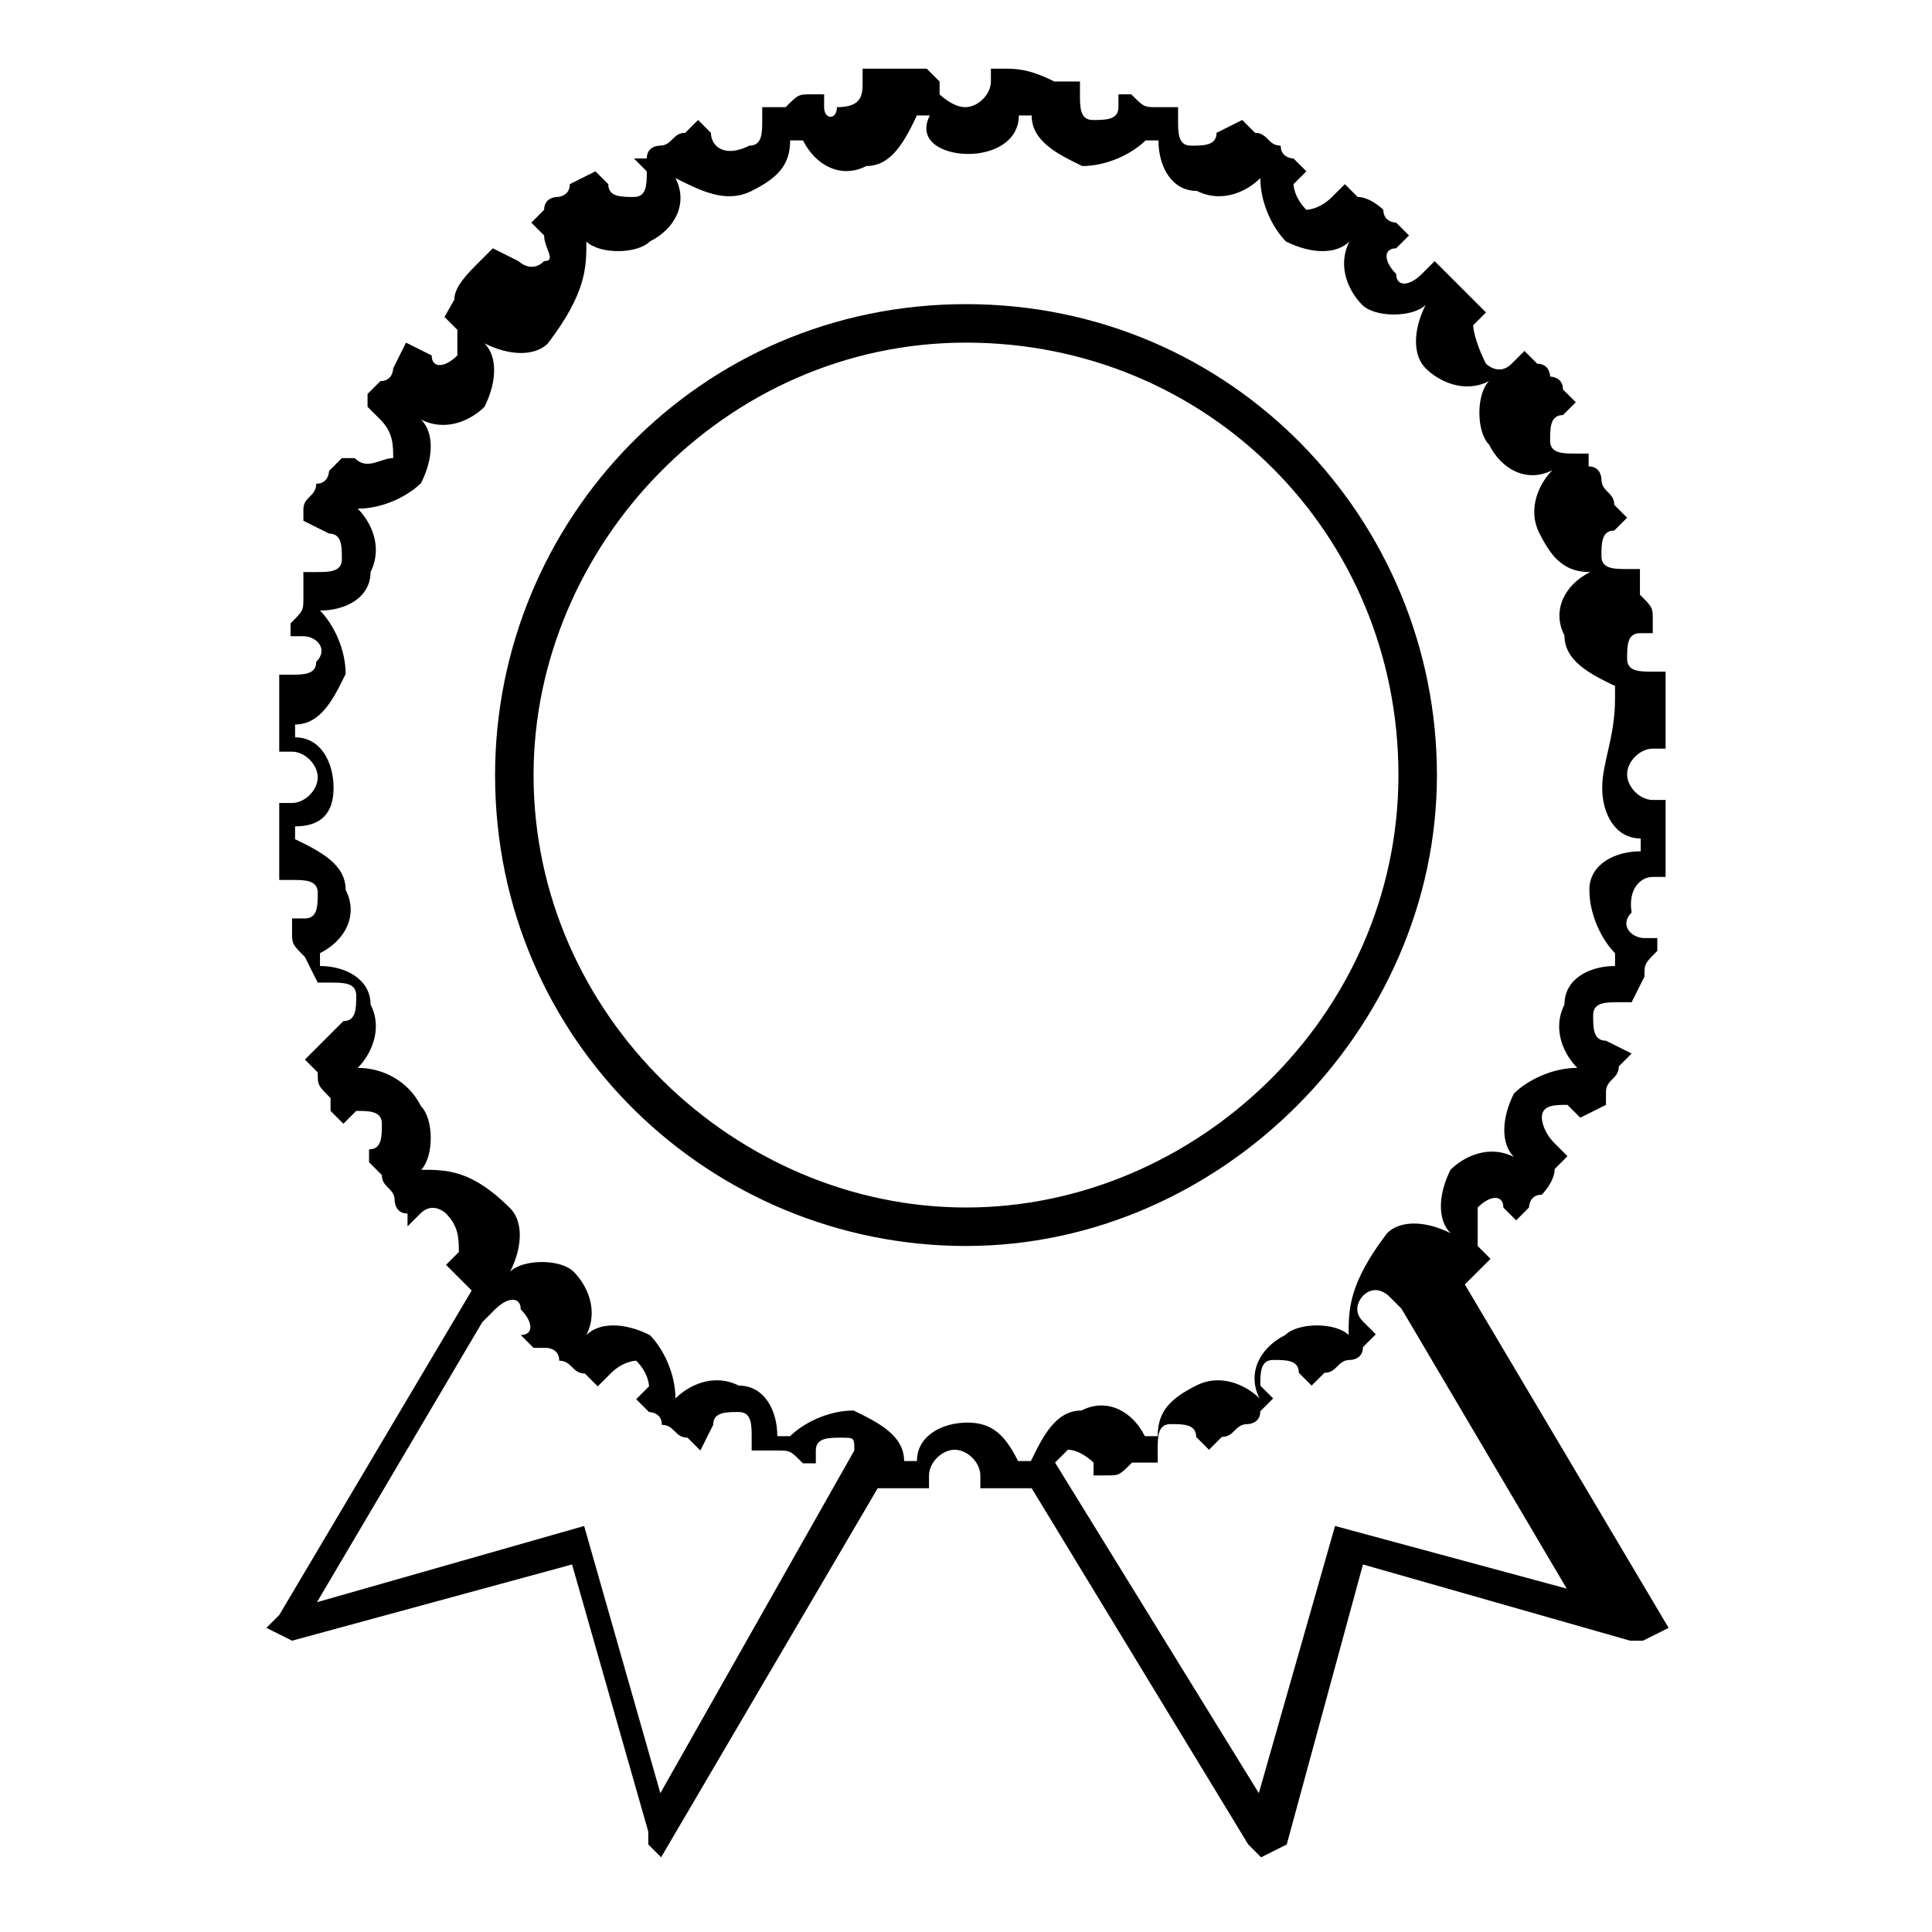
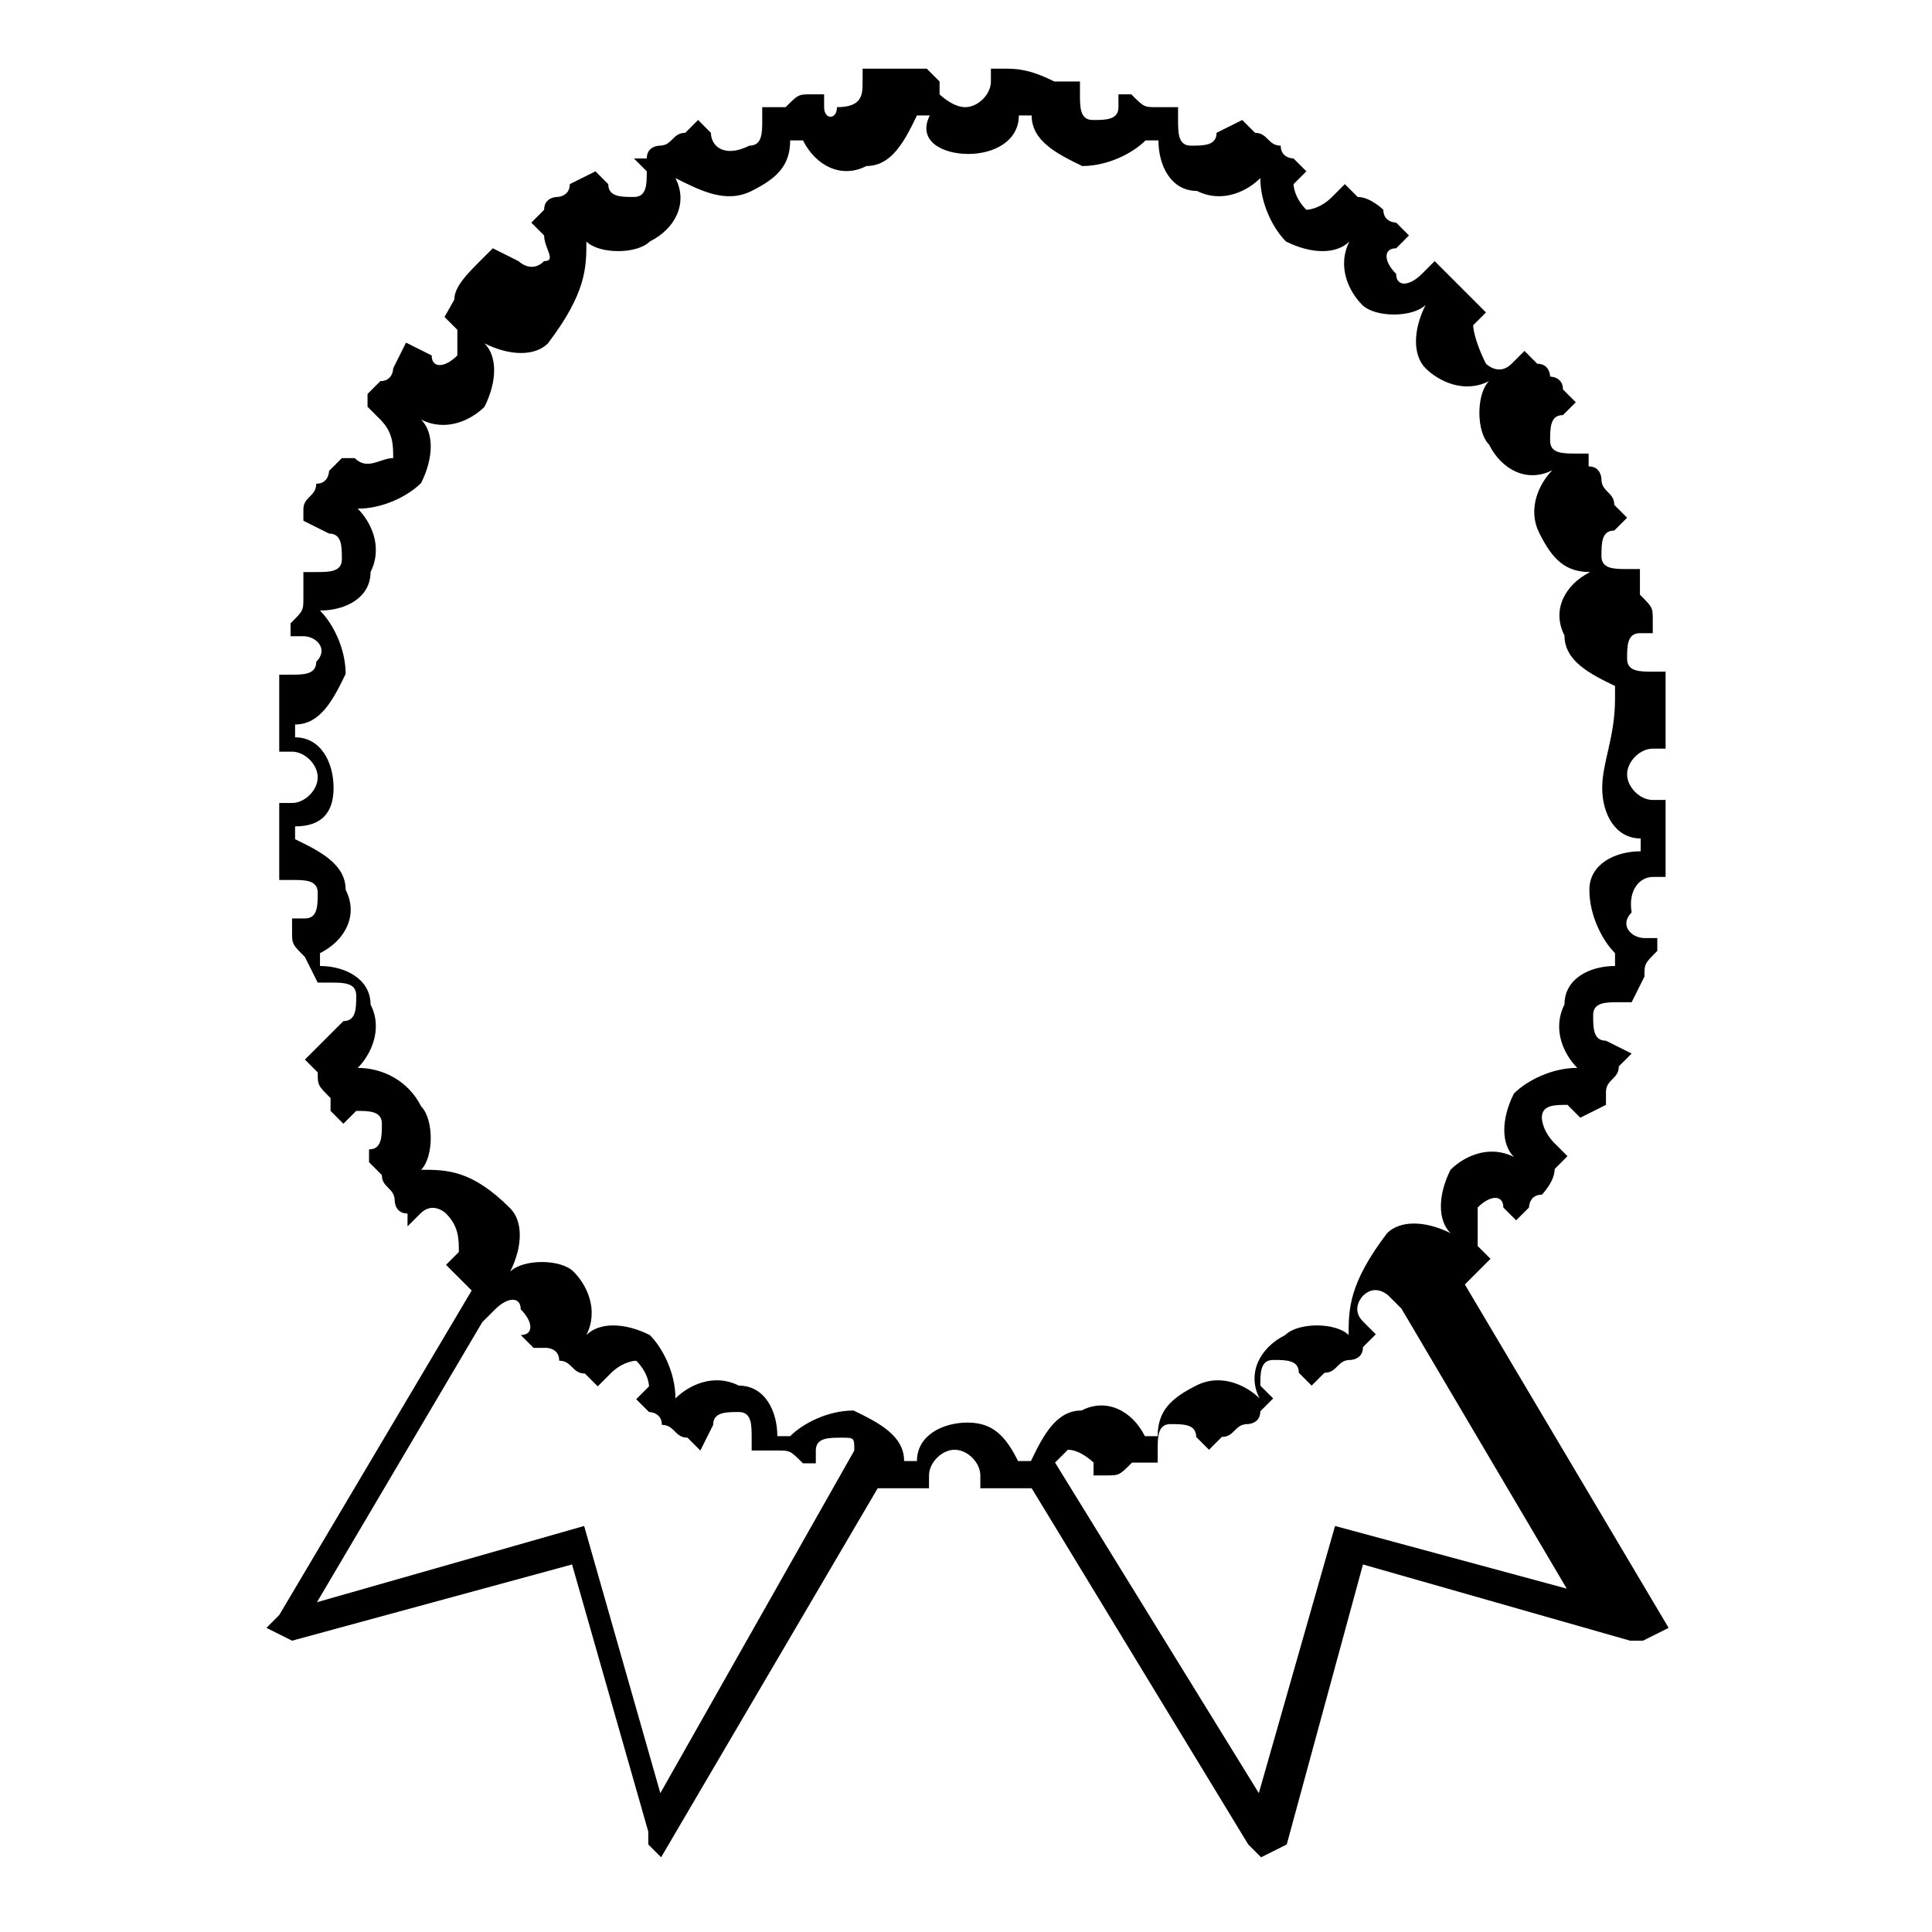
<svg xmlns="http://www.w3.org/2000/svg" version="1.1" x="0px" y="0px" viewBox="0 0 256 256" enable-background="new 0 0 256 256" xml:space="preserve">
  <g>
    <g>
      <path fill="#000000" d="M219,116.2L219,116.2h1.7v-3.4c0-1.7,0-3.4,0-5.1v-1.7H219c-1.7,0-3.4-1.7-3.4-3.4c0-1.7,1.7-3.4,3.4-3.4h1.7v-1.7c0-1.7,0-3.4,0-5.1v-3.4H219c-1.7,0-3.4,0-3.4-1.7s0-3.4,1.7-3.4h1.7v-1.7c0-1.7,0-1.7-1.7-3.4v-1.7v-1.7h-1.7c-1.7,0-3.4,0-3.4-1.7c0-1.7,0-3.4,1.7-3.4l1.7-1.7l-1.7-1.7c0-1.7-1.7-1.7-1.7-3.4c0,0,0-1.7-1.7-1.7v-1.7h-1.7c-1.7,0-3.4,0-3.4-1.7c0-1.7,0-3.4,1.7-3.4l1.7-1.7l-1.7-1.7c0-1.7-1.7-1.7-1.7-1.7s0-1.7-1.7-1.7l-1.7-1.7l-1.7,1.7c-1.7,1.7-3.4,0-3.4,0c-1.7-3.4-1.7-5.1-1.7-5.1l1.7-1.7l-1.7-1.7c-1.7-1.7-1.7-1.7-3.4-3.4l-1.7-1.7l-1.7,1.7c-1.7,1.7-3.4,1.7-3.4,0c-1.7-1.7-1.7-3.4,0-3.4l1.7-1.7l-1.7-1.7c0,0-1.7,0-1.7-1.7c0,0-1.7-1.7-3.4-1.7l-1.7-1.7l-1.7,1.7c-1.7,1.7-3.4,1.7-3.4,1.7c-1.7-1.7-1.7-3.4-1.7-3.4l1.7-1.7l-1.7-1.7c0,0-1.7,0-1.7-1.7c-1.7,0-1.7-1.7-3.4-1.7l-1.7-1.7l-3.4,1.7c0,1.7-1.7,1.7-3.4,1.7c-1.7,0-1.7-1.7-1.7-3.4v-1.7H155h-1.7c-1.7,0-1.7,0-3.4-1.7h-1.7v1.7c0,1.7-1.7,1.7-3.4,1.7c-1.7,0-1.7-1.7-1.7-3.4v-1.7h-3.4c-3.4-1.7-5.1-1.7-6.7-1.7h-1.7v1.7c0,1.7-1.7,3.4-3.4,3.4c-1.7,0-3.4-1.7-3.4-1.7v-1.7l-1.7-1.7c-1.7,0-3.4,0-5.1,0h-3.4v1.7c0,1.7,0,3.4-3.4,3.4c0,1.7-1.7,1.7-1.7,0v-1.7h-1.7c-1.7,0-1.7,0-3.4,1.7h-1.7H101v1.7c0,1.7,0,3.4-1.7,3.4c-3.4,1.7-5.1,0-5.1-1.7l-1.7-1.7l-1.7,1.7c-1.7,0-1.7,1.7-3.4,1.7c0,0-1.7,0-1.7,1.7h-1.7l1.7,1.7c0,1.7,0,3.4-1.7,3.4c-1.7,0-3.4,0-3.4-1.7l-1.7-1.7l-3.4,1.7c0,1.7-1.7,1.7-1.7,1.7s-1.7,0-1.7,1.7l-1.7,1.7l1.7,1.7c0,1.7,1.7,3.4,0,3.4c-1.7,1.7-3.4,0-3.4,0l-3.4-1.7l-1.7,1.7c-1.7,1.7-3.4,3.4-3.4,5.1L58.9,42l1.7,1.7c0,0,0,1.7,0,3.4c-1.7,1.7-3.4,1.7-3.4,0l-3.4-1.7l-1.7,3.4c0,0,0,1.7-1.7,1.7l-1.7,1.7v1.7l1.7,1.7c1.7,1.7,1.7,3.4,1.7,5.1c-1.7,0-3.4,1.7-5.1,0h-1.7l-1.7,1.7c0,0,0,1.7-1.7,1.7c0,1.7-1.7,1.7-1.7,3.4V69l3.4,1.7c1.7,0,1.7,1.7,1.7,3.4c0,1.7-1.7,1.7-3.4,1.7h-1.7v1.7v1.7c0,1.7,0,1.7-1.7,3.4v1.7h1.7c1.7,0,3.4,1.7,1.7,3.4c0,1.7-1.7,1.7-3.4,1.7l0,0H37v3.4c0,1.7,0,3.4,0,5.1v1.7h1.7c1.7,0,3.4,1.7,3.4,3.4c0,1.7-1.7,3.4-3.4,3.4H37v1.7c0,1.7,0,3.4,0,5.1v3.4h1.7c1.7,0,3.4,0,3.4,1.7c0,1.7,0,3.4-1.7,3.4h-1.7v1.7c0,1.7,0,1.7,1.7,3.4l1.7,3.4h1.7c1.7,0,3.4,0,3.4,1.7c0,1.7,0,3.4-1.7,3.4l-5.1,5.1l1.7,1.7c0,1.7,0,1.7,1.7,3.4c0,0,0,0,0,1.7l1.7,1.7l1.7-1.7c1.7,0,3.4,0,3.4,1.7c0,1.7,0,3.4-1.7,3.4v1.7l1.7,1.7c0,1.7,1.7,1.7,1.7,3.4c0,0,0,1.7,1.7,1.7v1.7l1.7-1.7c1.7-1.7,3.4,0,3.4,0c1.7,1.7,1.7,3.4,1.7,5.1l-1.7,1.7l1.7,1.7c0,0,0,0,1.7,1.7L37,214l-1.7,1.7l3.4,1.7l37.1-10.1l10.1,35.4v1.7l1.7,1.7l28.7-48.9l0,0c1.7,0,3.4,0,5.1,0h1.7v-1.7c0-1.7,1.7-3.4,3.4-3.4c1.7,0,3.4,1.7,3.4,3.4v1.7h1.7c1.7,0,3.4,0,5.1,0l0,0l28.7,47.2l1.7,1.7l3.4-1.7l10.1-37.1l35.4,10.1h1.7l3.4-1.7l-27-45.5l1.7-1.7l1.7-1.7l-1.7-1.7c0-1.7,0-3.4,0-5.1c1.7-1.7,3.4-1.7,3.4,0l1.7,1.7l1.7-1.7c0,0,0-1.7,1.7-1.7c0,0,1.7-1.7,1.7-3.4l1.7-1.7l-1.7-1.7c-1.7-1.7-1.7-3.4-1.7-3.4c0-1.7,1.7-1.7,3.4-1.7l1.7,1.7l3.4-1.7c0-1.7,0-1.7,0-1.7c0-1.7,1.7-1.7,1.7-3.4l1.7-1.7l-3.4-1.7c-1.7,0-1.7-1.7-1.7-3.4c0-1.7,1.7-1.7,3.4-1.7h1.7l1.7-3.4c0-1.7,0-1.7,1.7-3.4v-1.7h-1.7c-1.7,0-3.4-1.7-1.7-3.4C215.7,117.9,217.3,116.2,219,116.2z M87.5,237.6l-10.1-35.4L42,212.3l21.9-37.1l0,0l1.7-1.7c1.7-1.7,3.4-1.7,3.4,0c1.7,1.7,1.7,3.4,0,3.4l1.7,1.7h1.7c0,0,1.7,0,1.7,1.7c1.7,0,1.7,1.7,3.4,1.7l1.7,1.7l1.7-1.7c1.7-1.7,3.4-1.7,3.4-1.7c1.7,1.7,1.7,3.4,1.7,3.4l-1.7,1.7l1.7,1.7c0,0,1.7,0,1.7,1.7c1.7,0,1.7,1.7,3.4,1.7l1.7,1.7l1.7-3.4c0-1.7,1.7-1.7,3.4-1.7c1.7,0,1.7,1.7,1.7,3.4v1.7h1.7h1.7c1.7,0,1.7,0,3.4,1.7h1.7v-1.7c0-1.7,1.7-1.7,3.4-1.7l0,0c1.7,0,1.7,0,1.7,1.7l0,0L87.5,237.6z M176.9,202.2l-10.1,35.4l-27-43.8l0,0l1.7-1.7c1.7,0,3.4,1.7,3.4,1.7v1.7h1.7c1.7,0,1.7,0,3.4-1.7h1.7h1.7v-1.7c0-1.7,0-3.4,1.7-3.4s3.4,0,3.4,1.7l1.7,1.7l1.7-1.7c1.7,0,1.7-1.7,3.4-1.7c0,0,1.7,0,1.7-1.7l1.7-1.7l-1.7-1.7c0-1.7,0-3.4,1.7-3.4c1.7,0,3.4,0,3.4,1.7l1.7,1.7l1.7-1.7c1.7,0,1.7-1.7,3.4-1.7c0,0,1.7,0,1.7-1.7l1.7-1.7l-1.7-1.7c-1.7-1.7,0-3.4,0-3.4c1.7-1.7,3.4,0,3.4,0l1.7,1.7l0,0l21.9,37.1L176.9,202.2z M210.6,117.9c0,3.4,1.7,6.7,3.4,8.4c0,0,0,0,0,1.7c-3.4,0-6.7,1.7-6.7,5.1c-1.7,3.4,0,6.7,1.7,8.4l0,0l0,0c-3.4,0-6.7,1.7-8.4,3.4c-1.7,3.4-1.7,6.7,0,8.4l0,0l0,0c-3.4-1.7-6.7,0-8.4,1.7c-1.7,3.4-1.7,6.7,0,8.4l0,0c-3.4-1.7-6.7-1.7-8.4,0c-5.1,6.7-5.1,10.1-5.1,13.5l0,0l0,0c-1.7-1.7-6.7-1.7-8.4,0c-3.4,1.7-5.1,5.1-3.4,8.4l0,0l0,0c-1.7-1.7-5.1-3.4-8.4-1.7c-3.4,1.7-5.1,3.4-5.1,6.7c0,0,0,0-1.7,0c-1.7-3.4-5.1-5.1-8.4-3.4c-3.4,0-5.1,3.4-6.7,6.7c0,0,0,0-1.7,0c-1.7-3.4-3.4-5.1-6.7-5.1s-6.7,1.7-6.7,5.1c0,0,0,0-1.7,0c0-3.4-3.4-5.1-6.7-6.7c-3.4,0-6.7,1.7-8.4,3.4c0,0,0,0-1.7,0c0-3.4-1.7-6.7-5.1-6.7c-3.4-1.7-6.7,0-8.4,1.7l0,0l0,0c0-3.4-1.7-6.7-3.4-8.4c-3.4-1.7-6.7-1.7-8.4,0l0,0l0,0c1.7-3.4,0-6.7-1.7-8.4c-1.7-1.7-6.7-1.7-8.4,0l0,0c1.7-3.4,1.7-6.7,0-8.4c-5.1-5.1-8.4-5.1-11.8-5.1l0,0l0,0c1.7-1.7,1.7-6.7,0-8.4c-1.7-3.4-5.1-5.1-8.4-5.1l0,0l0,0c1.7-1.7,3.4-5.1,1.7-8.4c0-3.4-3.4-5.1-6.7-5.1c0,0,0,0,0-1.7c3.4-1.7,5.1-5.1,3.4-8.4c0-3.4-3.4-5.1-6.7-6.7c0,0,0,0,0-1.7c3.4,0,5.1-1.7,5.1-5.1c0-3.4-1.7-6.7-5.1-6.7c0,0,0,0,0-1.7c3.4,0,5.1-3.4,6.7-6.7c0-3.4-1.7-6.7-3.4-8.4l0,0l0,0c3.4,0,6.7-1.7,6.7-5.1c1.7-3.4,0-6.7-1.7-8.4l0,0l0,0c3.4,0,6.7-1.7,8.4-3.4c1.7-3.4,1.7-6.7,0-8.4l0,0l0,0c3.4,1.7,6.7,0,8.4-1.7c1.7-3.4,1.7-6.7,0-8.4l0,0c3.4,1.7,6.7,1.7,8.4,0c5.1-6.7,5.1-10.1,5.1-13.5l0,0l0,0c1.7,1.7,6.7,1.7,8.4,0c3.4-1.7,5.1-5.1,3.4-8.4l0,0l0,0c3.4,1.7,6.7,3.4,10.1,1.7c3.4-1.7,5.1-3.4,5.1-6.7c0,0,0,0,1.7,0c1.7,3.4,5.1,5.1,8.4,3.4c3.4,0,5.1-3.4,6.7-6.7c0,0,0,0,1.7,0c-1.7,3.4,1.7,5.1,5.1,5.1s6.7-1.7,6.7-5.1c0,0,0,0,1.7,0c0,3.4,3.4,5.1,6.7,6.7c3.4,0,6.7-1.7,8.4-3.4c0,0,0,0,1.7,0c0,3.4,1.7,6.7,5.1,6.7c3.4,1.7,6.7,0,8.4-1.7l0,0l0,0c0,3.4,1.7,6.7,3.4,8.4c3.4,1.7,6.7,1.7,8.4,0l0,0l0,0c-1.7,3.4,0,6.7,1.7,8.4c1.7,1.7,6.7,1.7,8.4,0l0,0c-1.7,3.4-1.7,6.7,0,8.4c1.7,1.7,5.1,3.4,8.4,1.7l0,0l0,0c-1.7,1.7-1.7,6.7,0,8.4c1.7,3.4,5.1,5.1,8.4,3.4l0,0l0,0c-1.7,1.7-3.4,5.1-1.7,8.4c1.7,3.4,3.4,5.1,6.7,5.1l0,0l0,0c-3.4,1.7-5.1,5.1-3.4,8.4c0,3.4,3.4,5.1,6.7,6.7c0,0,0,0,0,1.7c0,5.1-1.7,8.4-1.7,11.8c0,3.4,1.7,6.7,5.1,6.7c0,0,0,0,0,1.7C214,112.8,210.6,114.5,210.6,117.9z" />
-       <path fill="#000000" d="M128,40.3c-35.4,0-62.4,28.7-62.4,62.4c0,35.4,28.7,62.4,62.4,62.4c33.7,0,62.4-28.7,62.4-62.4C190.4,69,163.4,40.3,128,40.3z M128,160c-30.3,0-57.3-25.3-57.3-57.3c0-30.3,25.3-57.3,57.3-57.3c32,0,57.3,25.3,57.3,57.3S158.3,160,128,160z" />
    </g>
  </g>
</svg>